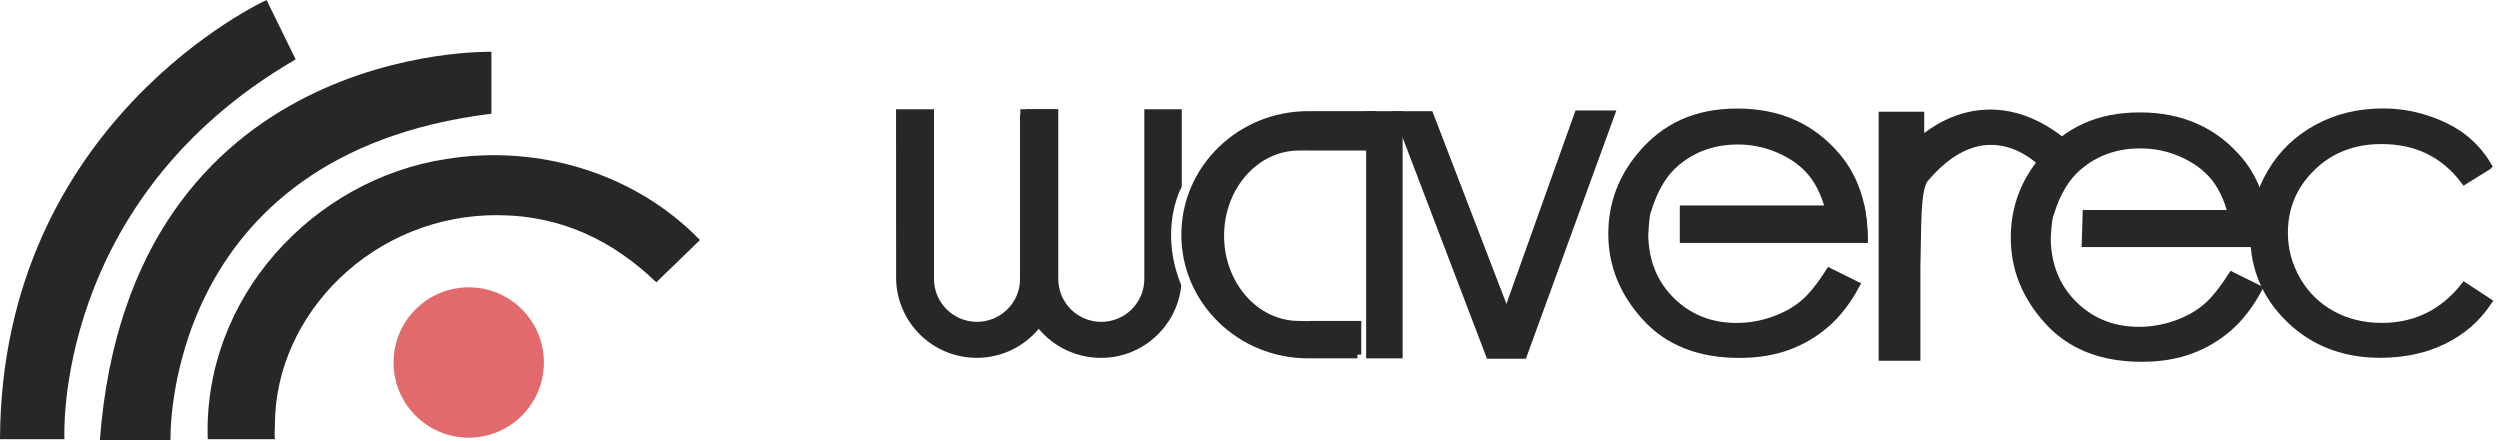
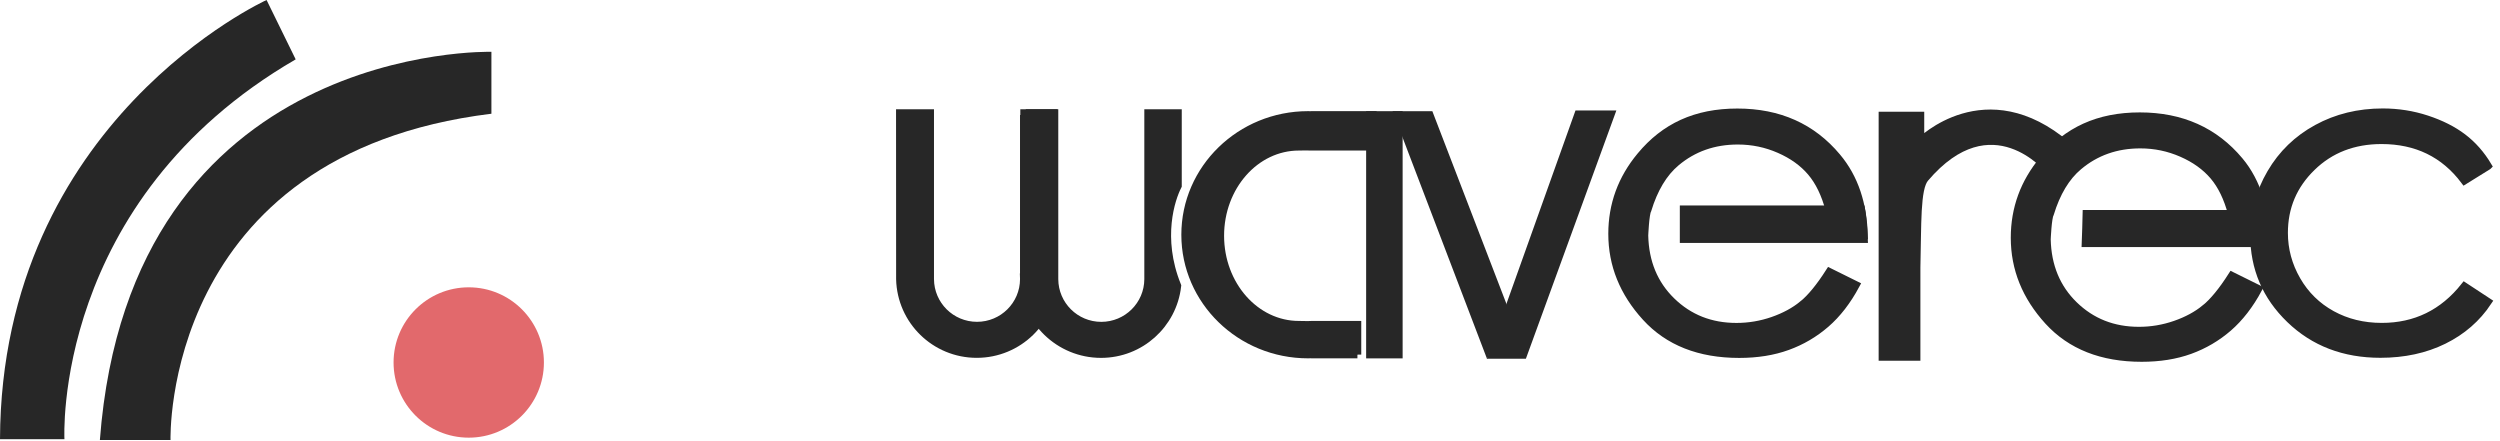
<svg xmlns="http://www.w3.org/2000/svg" width="204" height="36" viewBox="0 0 204 36" fill="none">
  <g clip-path="url(#clip0_2501_6320)">
    <path d="M110.765 28.933V26.502H107.029C106.703 26.524 106.357 26.502 105.99 26.502C102.446 26.502 99.572 23.249 99.572 19.236C99.572 15.224 102.446 11.971 105.99 11.971C106.357 11.971 106.703 11.952 107.029 11.971H112.017V9.383H107.299V9.398C107.117 9.389 106.932 9.383 106.746 9.383C101.203 9.383 96.711 13.759 96.711 19.155C96.711 24.551 101.203 28.927 106.746 28.927C106.932 28.927 107.117 28.921 107.299 28.911V28.927H110.765V28.933Z" fill="#272727" stroke="#272727" stroke-width="0.627" stroke-miterlimit="10" />
    <path d="M114.141 9.386H111.791V28.93H114.141V9.386Z" fill="#272727" stroke="#272727" stroke-width="0.627" stroke-miterlimit="10" />
    <path d="M157.081 14.546C156.363 15.393 156.482 18.311 156.391 21.84V29.124H153.611V9.429H156.704V11.544C156.704 11.544 162.019 6.192 168.663 11.848L167.182 13.85C167.182 13.85 162.527 8.14 157.078 14.549L157.081 14.546Z" fill="#272727" stroke="#272727" stroke-width="0.627" stroke-miterlimit="10" />
    <path d="M203.015 13.546L201.101 14.735C199.448 12.539 197.192 11.441 194.334 11.441C192.05 11.441 190.152 12.175 188.644 13.646C187.135 15.114 186.379 16.899 186.379 19.001C186.379 20.366 186.727 21.652 187.42 22.857C188.113 24.061 189.067 24.996 190.278 25.664C191.489 26.329 192.847 26.662 194.35 26.662C197.104 26.662 199.354 25.564 201.101 23.368L203.015 24.626C202.117 25.975 200.913 27.023 199.404 27.766C197.892 28.509 196.173 28.883 194.24 28.883C191.276 28.883 188.816 27.942 186.862 26.056C184.907 24.171 183.932 21.878 183.932 19.18C183.932 17.363 184.39 15.679 185.303 14.12C186.215 12.561 187.47 11.347 189.07 10.474C190.667 9.602 192.455 9.163 194.431 9.163C195.674 9.163 196.872 9.351 198.027 9.731C199.181 10.111 200.16 10.603 200.966 11.215C201.769 11.823 202.453 12.598 203.018 13.543L203.015 13.546Z" fill="#272727" stroke="#272727" stroke-width="0.627" stroke-miterlimit="10" />
    <path d="M179.943 25.159C179.272 25.708 178.456 26.151 177.496 26.483C176.536 26.816 175.551 26.982 174.538 26.982C172.436 26.982 170.673 26.285 169.243 24.893C167.812 23.5 167.075 21.715 167.025 19.534C167.025 19.534 167.097 17.774 167.282 17.448C167.806 15.726 168.584 14.43 169.61 13.571C171.015 12.388 172.693 11.795 174.648 11.795C175.834 11.795 176.963 12.03 178.036 12.501C179.112 12.972 179.974 13.593 180.627 14.361C181.28 15.13 181.778 16.159 182.12 17.448H170.256C170.243 18.142 170.206 19.152 170.181 19.848H184.94C184.915 17.285 184.184 14.835 182.741 13.122C180.715 10.697 178.004 9.486 174.61 9.486C171.216 9.486 168.681 10.669 166.717 13.037C165.167 14.898 164.393 17.018 164.393 19.399C164.393 21.928 165.309 24.193 167.141 26.201C168.973 28.205 171.511 29.209 174.761 29.209C176.226 29.209 177.54 28.999 178.698 28.579C179.858 28.158 180.9 27.547 181.829 26.743C182.757 25.94 183.576 24.883 184.282 23.572L182.123 22.502C181.342 23.726 180.614 24.613 179.943 25.162V25.159Z" fill="#272727" stroke="#272727" stroke-width="0.627" stroke-miterlimit="10" />
    <path d="M147.101 24.843C146.43 25.392 145.614 25.834 144.654 26.167C143.694 26.499 142.709 26.665 141.696 26.665C139.594 26.665 137.831 25.969 136.401 24.576C134.97 23.183 134.233 21.398 134.183 19.218C134.183 19.218 134.255 17.458 134.44 17.132C134.964 15.41 135.742 14.114 136.768 13.254C138.173 12.072 139.852 11.479 141.806 11.479C142.992 11.479 144.121 11.714 145.194 12.185C146.27 12.655 147.133 13.276 147.785 14.045C148.438 14.813 148.937 15.842 149.278 17.132H137.414C137.401 17.825 137.678 18.522 137.652 19.218H152.099C152.03 16.674 151.343 14.519 149.9 12.806C147.873 10.381 145.163 9.17 141.768 9.17C138.374 9.17 135.839 10.353 133.875 12.721C132.326 14.581 131.551 16.702 131.551 19.083C131.551 21.612 132.467 23.877 134.299 25.884C136.131 27.889 138.669 28.893 141.919 28.893C143.384 28.893 144.698 28.683 145.856 28.262C147.017 27.842 148.058 27.23 148.987 26.427C149.915 25.624 150.734 24.567 151.44 23.255L149.282 22.186C148.5 23.409 147.773 24.297 147.101 24.846V24.843Z" fill="#272727" stroke="#272727" stroke-width="0.627" stroke-miterlimit="10" />
    <path d="M83.705 9.386V22.781C83.696 24.965 81.917 26.731 79.724 26.731C77.531 26.731 75.756 24.965 75.743 22.781V9.386H73.588L73.594 22.781C73.673 26.078 76.374 28.729 79.702 28.729C83.031 28.729 85.731 26.078 85.81 22.781H85.816V9.386H83.702H83.705Z" fill="#272727" stroke="#272727" stroke-width="0.941" stroke-miterlimit="10" />
    <path d="M95.961 15.123V9.389H93.847V22.784C93.837 24.967 92.058 26.734 89.865 26.734C87.673 26.734 85.897 24.967 85.885 22.784V9.389H83.729V22.784H83.701C83.78 26.081 86.515 28.732 89.844 28.732C92.981 28.732 95.559 26.376 95.911 23.342C94.326 19.393 95.428 16.171 95.961 15.123Z" fill="#272727" stroke="#272727" stroke-width="0.941" stroke-miterlimit="10" />
    <path d="M151.874 17.077H137.387V19.512H152.1C152.04 18.018 151.874 17.077 151.874 17.077Z" fill="#272727" stroke="#272727" stroke-width="0.627" stroke-miterlimit="10" />
    <path d="M122.771 25.269L116.663 9.386L114.088 9.389L121.363 28.459L122.771 25.269Z" fill="#272727" stroke="#272727" stroke-width="0.627" stroke-miterlimit="10" />
    <path d="M131.447 9.329H128.781L121.77 28.961H124.292L131.447 9.329Z" fill="#272727" stroke="#272727" stroke-width="0.627" stroke-miterlimit="10" />
  </g>
  <path d="M8.15 35.906H13.915C13.915 35.906 13.193 12.578 40.099 9.28V4.228C40.099 4.228 10.618 3.411 8.15 35.906Z" fill="#272727" />
-   <path d="M36.429 12.972C25.57 14.63 16.566 24.254 16.951 35.84H22.434C22.42 35.715 22.413 35.615 22.411 35.526C22.409 35.519 22.408 35.511 22.407 35.504C22.404 35.49 22.407 35.478 22.409 35.465C22.405 35.211 22.434 35.053 22.434 34.656C22.434 25.632 30.484 17.449 40.727 17.558C46.017 17.615 50.134 19.759 53.558 23.036L57.117 19.586C51.818 14.129 43.967 11.766 36.428 12.972H36.429Z" fill="#272727" />
  <path d="M38.249 35.713C41.636 35.713 44.383 32.967 44.383 29.579C44.383 26.191 41.636 23.445 38.249 23.445C34.861 23.445 32.115 26.191 32.115 29.579C32.115 32.967 34.861 35.713 38.249 35.713Z" fill="#E2696C" />
  <path d="M24.127 4.844L21.752 0C21.752 0 0.104 9.828 0 35.84H5.258C5.258 35.84 4.234 16.39 24.127 4.844Z" fill="#272727" />
  <defs>
    <clipPath id="clip0_2501_6320">
      <rect width="130.333" height="23" fill="white" transform="translate(73.117 7)" />
    </clipPath>
  </defs>
</svg>